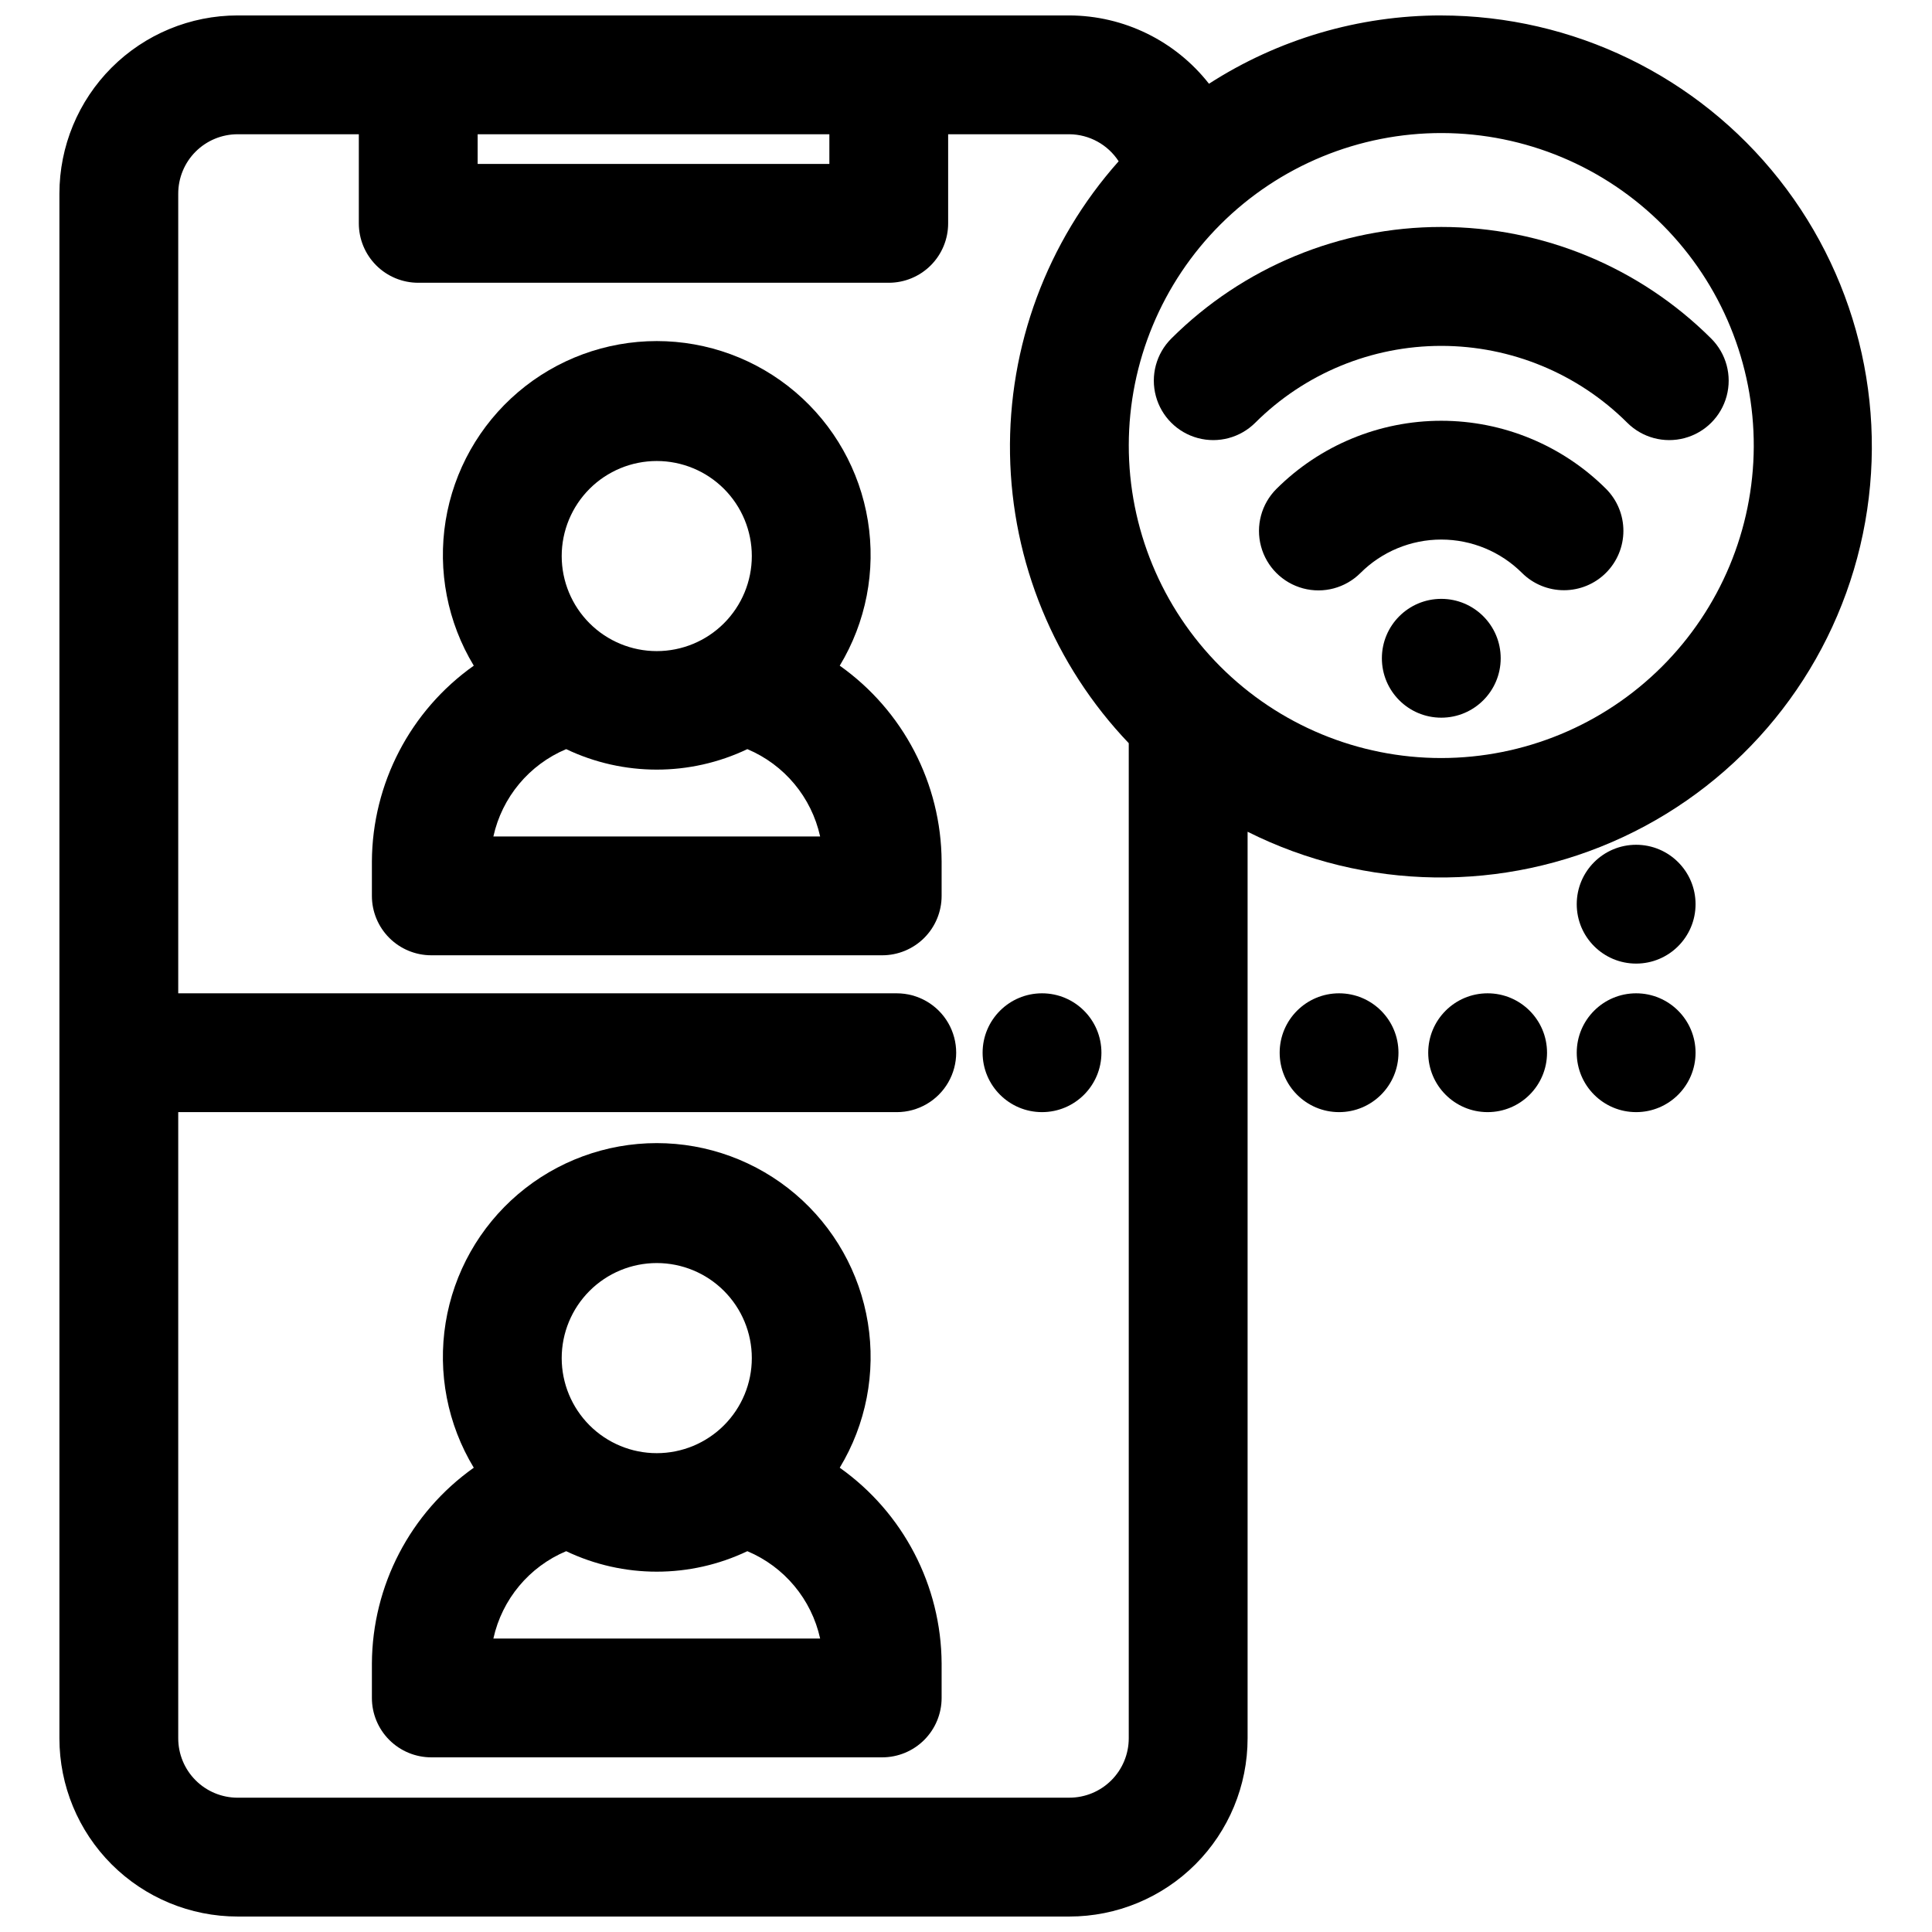
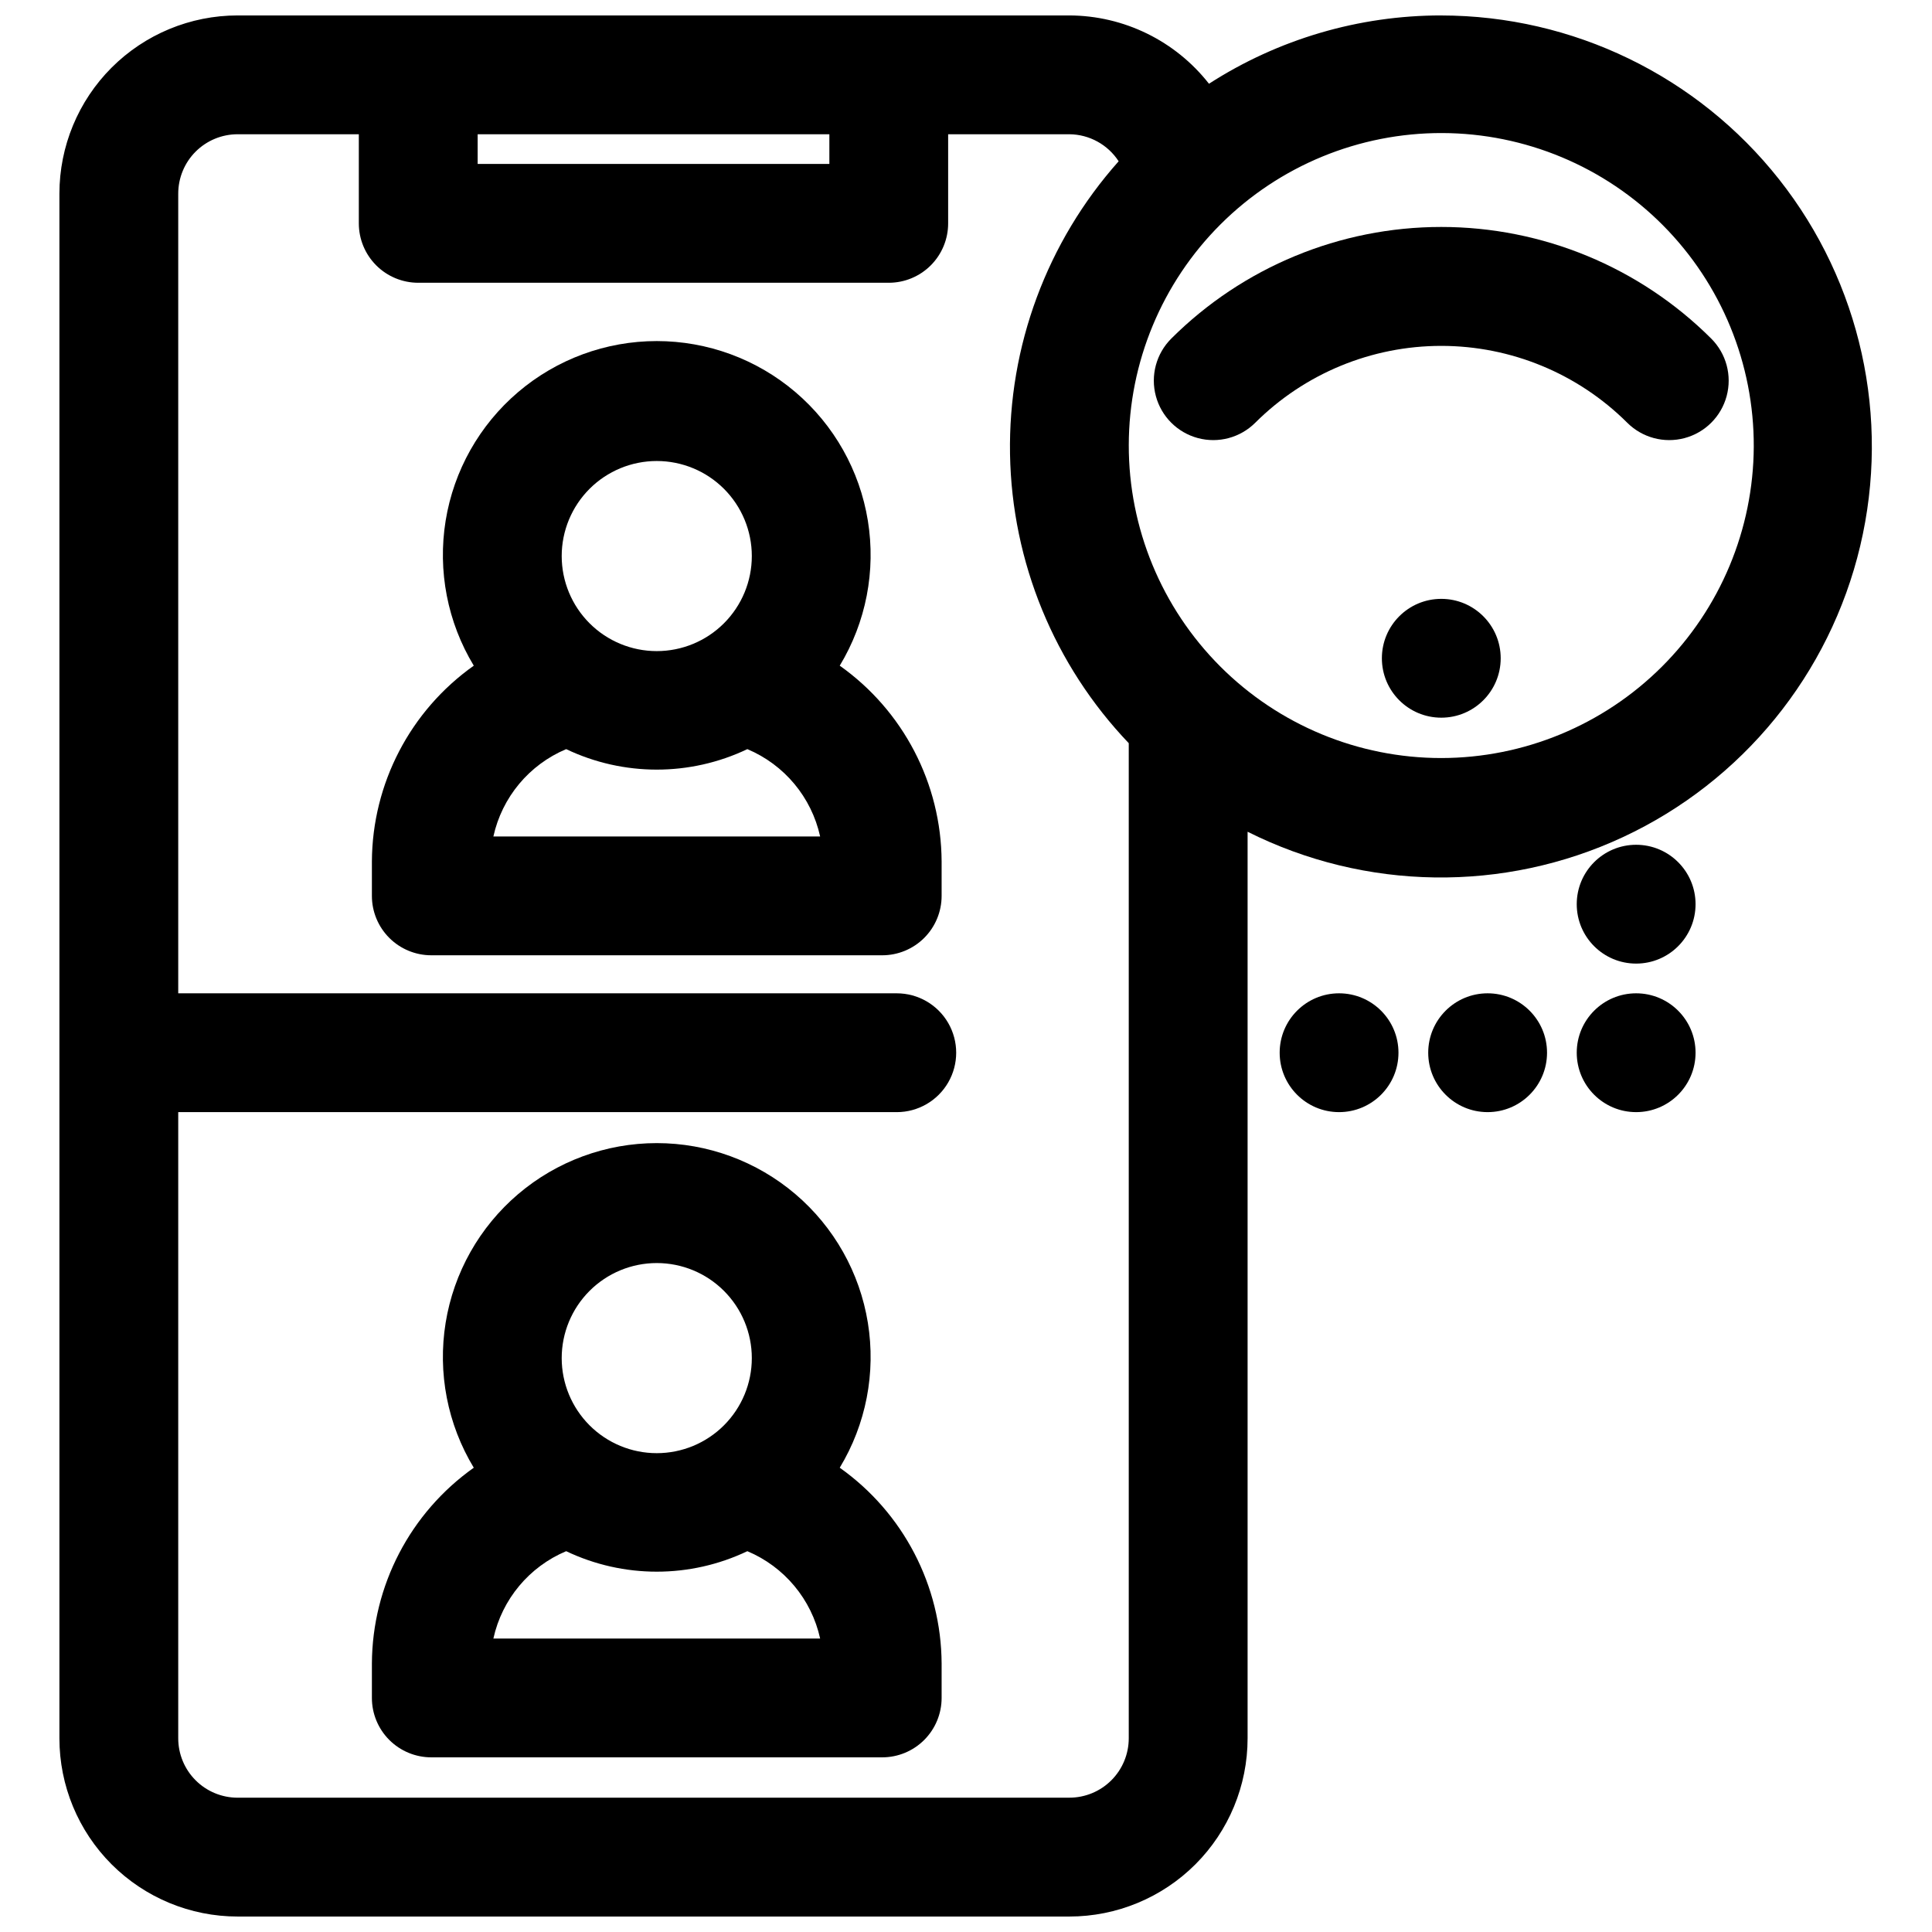
<svg xmlns="http://www.w3.org/2000/svg" width="800px" height="800px" version="1.1" viewBox="144 144 512 512">
  <defs>
    <clipPath id="a">
      <path d="m159 148.09h482v503.81h-482z" />
    </clipPath>
  </defs>
  <g clip-path="url(#a)">
    <path d="m525.95 148.09c-21.832-0.008-43.203 6.281-61.559 18.105-8.91-11.379-22.543-18.051-36.996-18.105h-220.42c-12.527 0-24.539 4.977-33.398 13.832-8.859 8.859-13.832 20.875-13.832 33.398v409.35c0 12.527 4.973 24.539 13.832 33.398 8.859 8.855 20.871 13.832 33.398 13.832h220.42c12.523 0 24.539-4.977 33.398-13.832 8.855-8.859 13.832-20.871 13.832-33.398v-240.25c31.207 15.652 67.859 16.172 99.496 1.414 31.641-14.758 54.793-43.176 62.852-77.145 8.059-33.973 0.141-69.762-21.496-97.16-21.637-27.398-54.613-43.398-89.527-43.434zm-162.16 39.359h-93.207v-7.871h93.207zm63.605 432.96h-220.42c-4.176 0-8.18-1.656-11.133-4.609-2.953-2.953-4.609-6.957-4.609-11.133v-165.94h190.42c5.625 0 10.824-3.004 13.637-7.875 2.812-4.871 2.812-10.871 0-15.742-2.812-4.871-8.012-7.871-13.637-7.871h-190.42v-211.92c0-4.176 1.656-8.18 4.609-11.133 2.953-2.949 6.957-4.609 11.133-4.609h32.117v23.617c0 4.176 1.66 8.18 4.613 11.133s6.957 4.609 11.133 4.609h124.69c4.176 0 8.18-1.656 11.133-4.609 2.953-2.953 4.609-6.957 4.609-11.133v-23.617h32.121c5.281 0.043 10.188 2.734 13.066 7.164-19.008 21.34-29.285 49.055-28.789 77.629s11.73 55.914 31.465 76.582v263.71c0 4.176-1.66 8.18-4.609 11.133-2.953 2.953-6.957 4.609-11.133 4.609zm98.555-275.52c-21.98 0-43.059-8.738-58.594-24.293-15.531-15.555-24.246-36.645-24.219-58.625 0.027-21.984 8.797-43.051 24.367-58.566 15.574-15.512 36.676-24.199 58.656-24.145 21.984 0.059 43.039 8.852 58.535 24.441 15.492 15.594 24.152 36.707 24.07 58.688-0.105 21.902-8.875 42.875-24.391 58.332-15.516 15.457-36.52 24.148-58.426 24.168z" />
  </g>
  <path d="m454.39 233.74c-3.981 3.981-5.535 9.777-4.078 15.215 1.457 5.438 5.703 9.684 11.141 11.141 5.434 1.457 11.234-0.098 15.215-4.078 13.086-13.039 30.809-20.355 49.277-20.355 18.473 0 36.195 7.316 49.281 20.355 3.981 3.981 9.777 5.535 15.215 4.078 5.438-1.457 9.684-5.703 11.141-11.141 1.457-5.438-0.098-11.234-4.078-15.215-18.992-18.949-44.727-29.594-71.559-29.594-26.828 0-52.562 10.645-71.555 29.594z" />
-   <path d="m482.26 273.57c-3.981 3.981-5.535 9.781-4.078 15.215 1.457 5.438 5.703 9.684 11.141 11.141 5.434 1.457 11.234-0.098 15.215-4.078 5.684-5.672 13.383-8.859 21.41-8.859 8.031 0 15.73 3.188 21.414 8.859 2.953 2.93 6.941 4.57 11.098 4.566 4.172 0.004 8.176-1.648 11.129-4.594 2.953-2.945 4.621-6.945 4.629-11.117 0.008-4.168-1.637-8.176-4.578-11.133-11.598-11.566-27.309-18.062-43.691-18.062-16.379 0-32.09 6.496-43.688 18.062z" />
  <path d="m541.7 318.45c0 8.695-7.051 15.742-15.746 15.742-8.695 0-15.742-7.047-15.742-15.742 0-8.695 7.047-15.746 15.742-15.746 8.695 0 15.746 7.051 15.746 15.746" />
  <path d="m366.54 320.41c6.969-11.516 9.609-25.137 7.453-38.422-2.152-13.285-8.965-25.367-19.215-34.09s-23.273-13.512-36.73-13.512-26.48 4.789-36.73 13.512-17.062 20.805-19.219 34.09c-2.152 13.285 0.488 26.906 7.457 38.422-16.836 11.926-26.891 31.242-27 51.875v9.133c0 4.176 1.656 8.18 4.609 11.133 2.953 2.949 6.957 4.609 11.133 4.609h119.5c4.176 0 8.18-1.66 11.133-4.609 2.949-2.953 4.609-6.957 4.609-11.133v-9.133c-0.109-20.633-10.164-39.949-27-51.875zm-48.492-54.238c6.68 0 13.09 2.652 17.812 7.375 4.723 4.727 7.379 11.133 7.379 17.812 0 6.684-2.656 13.09-7.379 17.812-4.723 4.727-11.133 7.379-17.812 7.379-6.68 0-13.09-2.652-17.812-7.379-4.723-4.723-7.379-11.129-7.379-17.812 0-6.68 2.656-13.086 7.379-17.812 4.723-4.723 11.133-7.375 17.812-7.375zm-43.297 99.504v-0.004c2.289-10.387 9.48-19.02 19.289-23.145 15.188 7.238 32.828 7.238 48.016 0 9.809 4.125 17 12.758 19.289 23.145z" />
  <path d="m366.54 532.96c6.969-11.516 9.609-25.133 7.453-38.418-2.152-13.285-8.965-25.371-19.215-34.094-10.25-8.719-23.273-13.512-36.73-13.512s-26.48 4.793-36.73 13.512c-10.25 8.723-17.062 20.809-19.219 34.094-2.152 13.285 0.488 26.902 7.457 38.418-16.836 11.93-26.891 31.242-27 51.875v9.133c0 4.176 1.656 8.18 4.609 11.133s6.957 4.613 11.133 4.613h119.5c4.176 0 8.18-1.66 11.133-4.613 2.949-2.953 4.609-6.957 4.609-11.133v-9.133c-0.109-20.633-10.164-39.945-27-51.875zm-48.492-54.238c6.68 0 13.09 2.652 17.812 7.379 4.723 4.723 7.379 11.129 7.379 17.812 0 6.68-2.656 13.086-7.379 17.812-4.723 4.723-11.133 7.379-17.812 7.379-6.68 0-13.09-2.656-17.812-7.379-4.723-4.727-7.379-11.133-7.379-17.812 0-6.684 2.656-13.09 7.379-17.812 4.723-4.727 11.133-7.379 17.812-7.379zm-43.297 99.504c2.289-10.391 9.48-19.02 19.289-23.145 15.188 7.238 32.828 7.238 48.016 0 9.809 4.125 17 12.754 19.289 23.145z" />
-   <path d="m435.89 422.98c0 8.695-7.047 15.746-15.742 15.746-8.695 0-15.746-7.051-15.746-15.746s7.051-15.742 15.746-15.742c8.695 0 15.742 7.047 15.742 15.742" />
  <path d="m514.61 422.98c0 8.695-7.047 15.746-15.742 15.746-8.695 0-15.742-7.051-15.742-15.746s7.047-15.742 15.742-15.742c8.695 0 15.742 7.047 15.742 15.742" />
  <path d="m553.98 422.98c0 8.695-7.051 15.746-15.746 15.746-8.695 0-15.742-7.051-15.742-15.746s7.047-15.742 15.742-15.742c8.695 0 15.746 7.047 15.746 15.742" />
  <path d="m593.34 422.98c0 8.695-7.051 15.746-15.746 15.746-8.695 0-15.742-7.051-15.742-15.746s7.047-15.742 15.742-15.742c8.695 0 15.746 7.047 15.746 15.742" />
  <path d="m593.34 383.62c0 8.695-7.051 15.742-15.746 15.742-8.695 0-15.742-7.047-15.742-15.742s7.047-15.746 15.742-15.746c8.695 0 15.746 7.051 15.746 15.746" />
</svg>